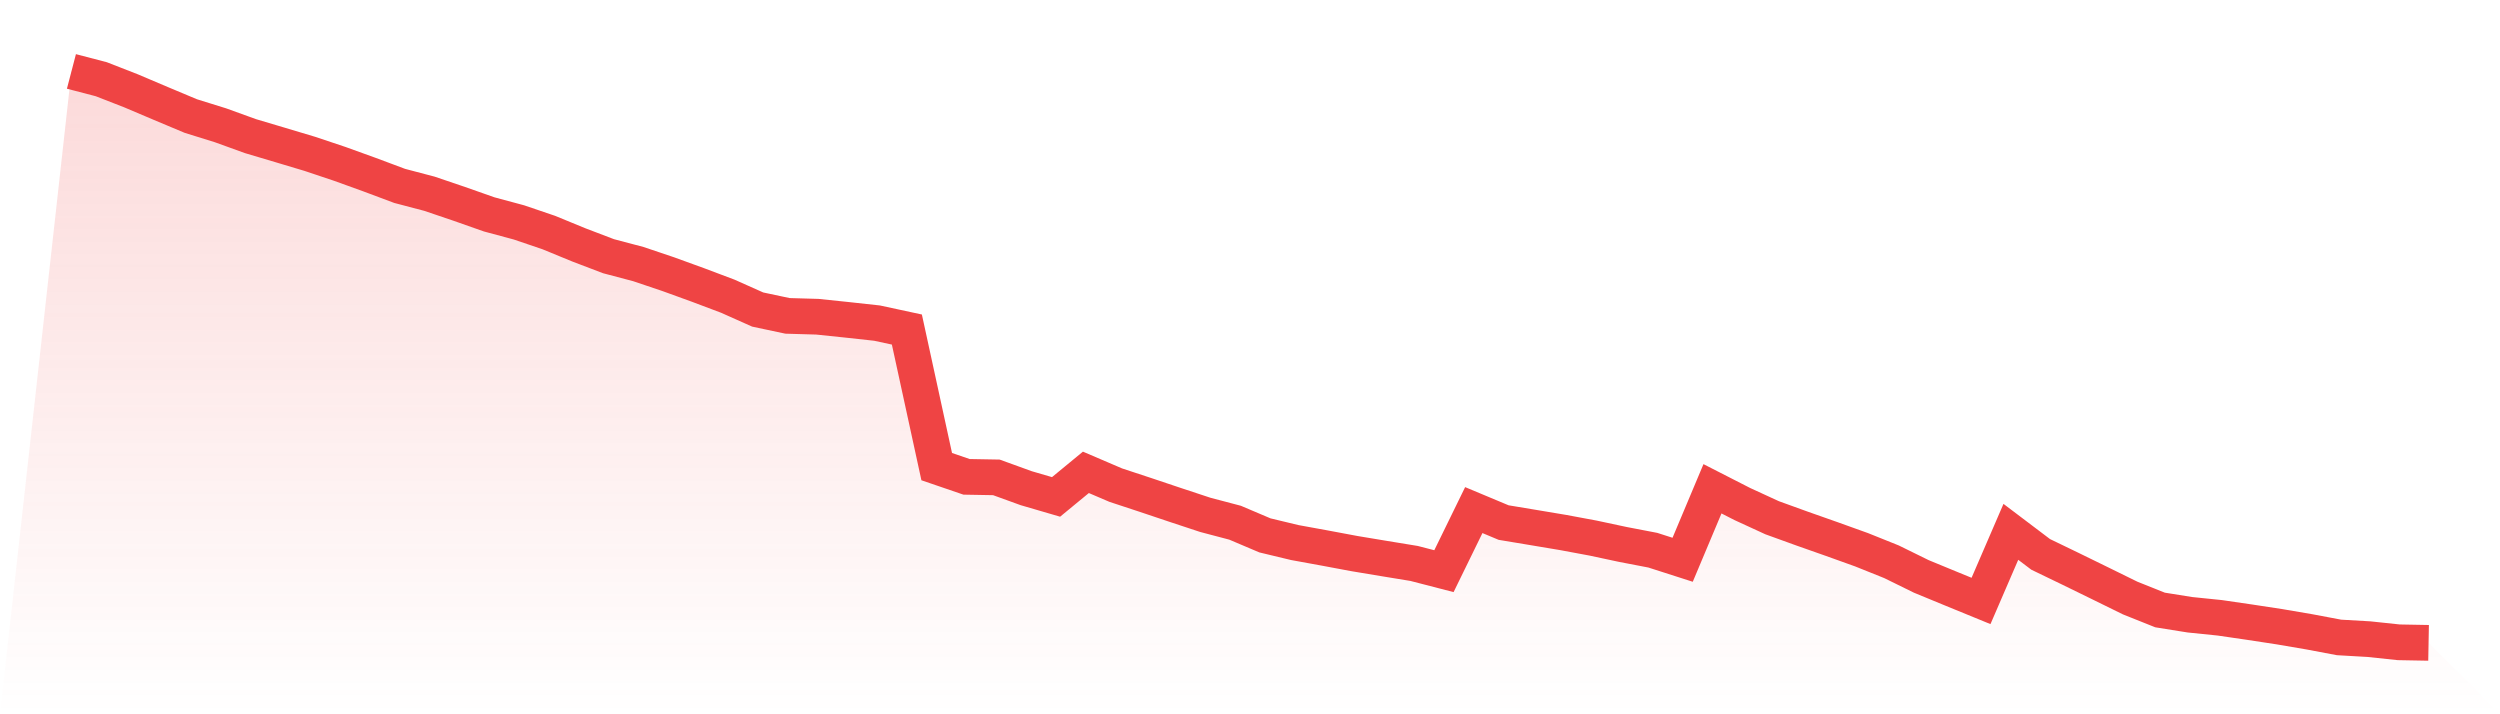
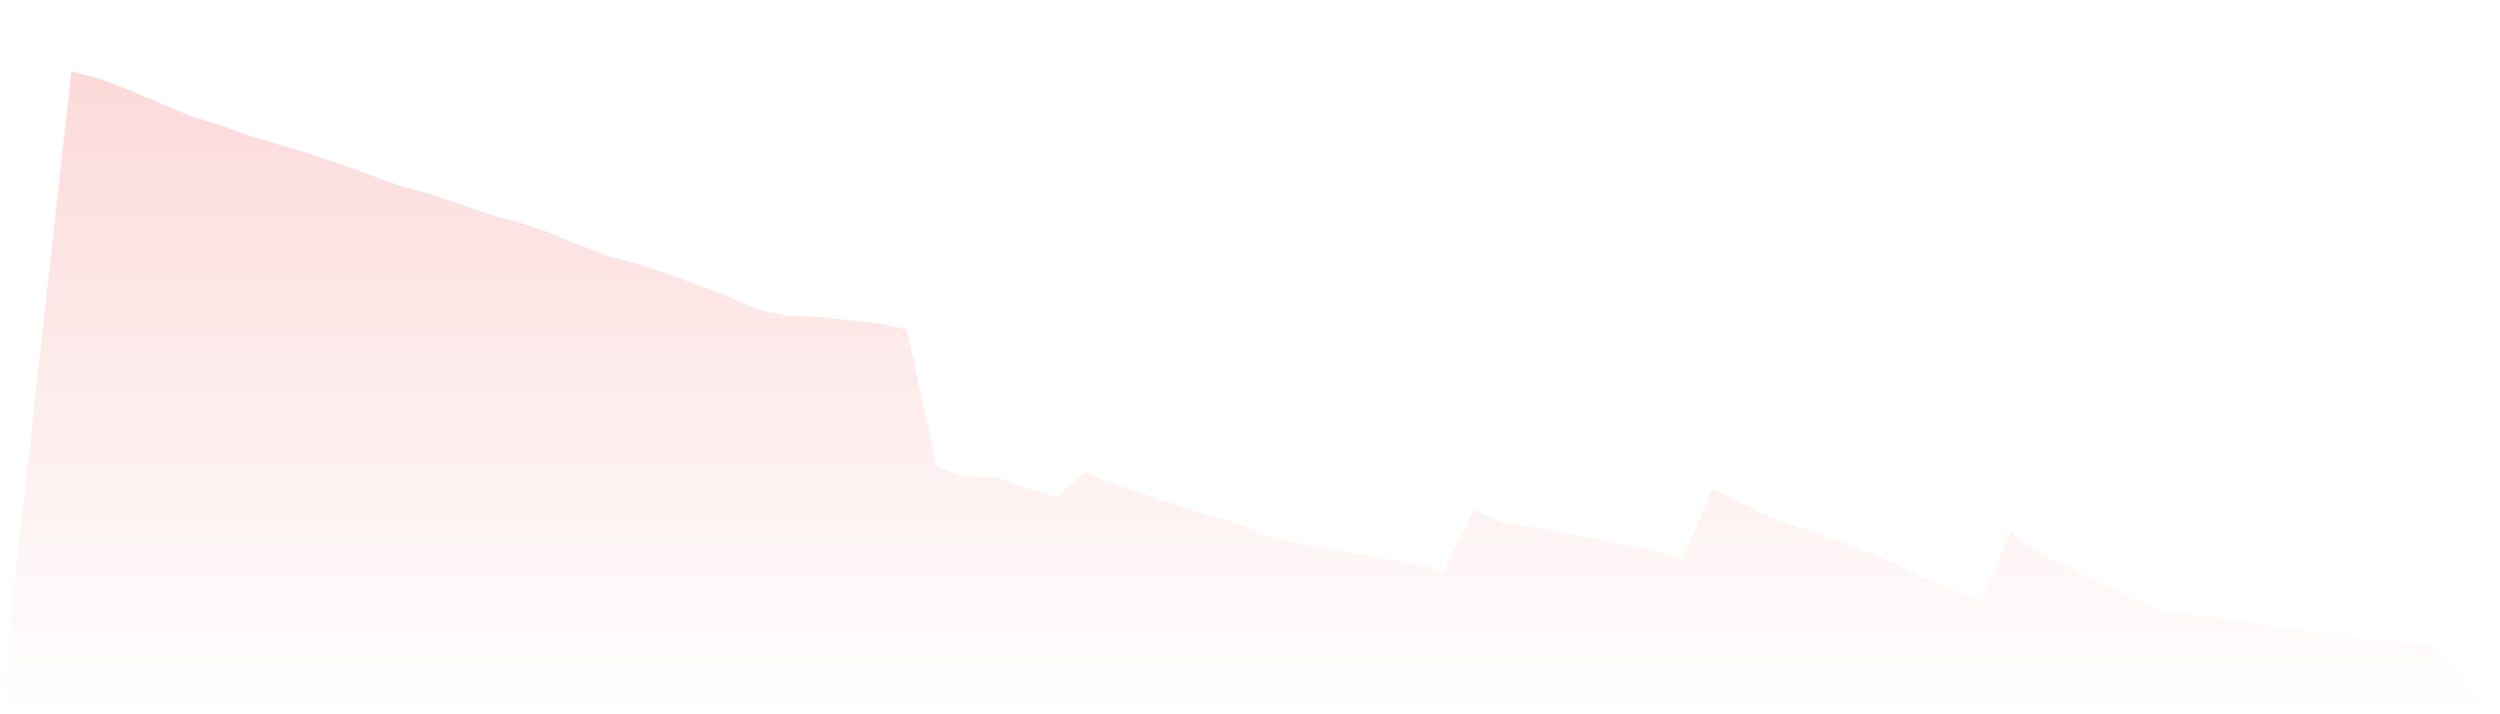
<svg xmlns="http://www.w3.org/2000/svg" viewBox="0 0 140 40">
  <defs>
    <linearGradient id="gradient" x1="0" x2="0" y1="0" y2="1">
      <stop offset="0%" stop-color="#ef4444" stop-opacity="0.2" />
      <stop offset="100%" stop-color="#ef4444" stop-opacity="0" />
    </linearGradient>
  </defs>
  <path d="M4,4 L4,4 L5.671,4.436 L7.342,5.088 L9.013,5.797 L10.684,6.498 L12.354,7.018 L14.025,7.623 L15.696,8.12 L17.367,8.621 L19.038,9.181 L20.709,9.785 L22.38,10.41 L24.051,10.85 L25.722,11.417 L27.392,12.005 L29.063,12.455 L30.734,13.023 L32.405,13.71 L34.076,14.347 L35.747,14.789 L37.418,15.352 L39.089,15.959 L40.759,16.588 L42.43,17.334 L44.101,17.689 L45.772,17.737 L47.443,17.911 L49.114,18.094 L50.785,18.454 L52.456,26.131 L54.127,26.703 L55.797,26.733 L57.468,27.339 L59.139,27.827 L60.81,26.451 L62.481,27.167 L64.152,27.718 L65.823,28.279 L67.494,28.831 L69.165,29.272 L70.835,29.981 L72.506,30.383 L74.177,30.688 L75.848,31.001 L77.519,31.279 L79.19,31.553 L80.861,31.985 L82.532,28.565 L84.203,29.264 L85.873,29.542 L87.544,29.822 L89.215,30.133 L90.886,30.49 L92.557,30.811 L94.228,31.347 L95.899,27.372 L97.57,28.226 L99.24,28.994 L100.911,29.599 L102.582,30.188 L104.253,30.788 L105.924,31.459 L107.595,32.28 L109.266,32.969 L110.937,33.653 L112.608,29.783 L114.278,31.046 L115.949,31.853 L117.62,32.67 L119.291,33.491 L120.962,34.159 L122.633,34.426 L124.304,34.597 L125.975,34.841 L127.646,35.096 L129.316,35.381 L130.987,35.696 L132.658,35.792 L134.329,35.969 L136,36 L140,40 L0,40 z" fill="url(#gradient)" />
-   <path d="M4,4 L4,4 L5.671,4.436 L7.342,5.088 L9.013,5.797 L10.684,6.498 L12.354,7.018 L14.025,7.623 L15.696,8.12 L17.367,8.621 L19.038,9.181 L20.709,9.785 L22.38,10.41 L24.051,10.85 L25.722,11.417 L27.392,12.005 L29.063,12.455 L30.734,13.023 L32.405,13.71 L34.076,14.347 L35.747,14.789 L37.418,15.352 L39.089,15.959 L40.759,16.588 L42.43,17.334 L44.101,17.689 L45.772,17.737 L47.443,17.911 L49.114,18.094 L50.785,18.454 L52.456,26.131 L54.127,26.703 L55.797,26.733 L57.468,27.339 L59.139,27.827 L60.81,26.451 L62.481,27.167 L64.152,27.718 L65.823,28.279 L67.494,28.831 L69.165,29.272 L70.835,29.981 L72.506,30.383 L74.177,30.688 L75.848,31.001 L77.519,31.279 L79.19,31.553 L80.861,31.985 L82.532,28.565 L84.203,29.264 L85.873,29.542 L87.544,29.822 L89.215,30.133 L90.886,30.49 L92.557,30.811 L94.228,31.347 L95.899,27.372 L97.57,28.226 L99.24,28.994 L100.911,29.599 L102.582,30.188 L104.253,30.788 L105.924,31.459 L107.595,32.28 L109.266,32.969 L110.937,33.653 L112.608,29.783 L114.278,31.046 L115.949,31.853 L117.62,32.67 L119.291,33.491 L120.962,34.159 L122.633,34.426 L124.304,34.597 L125.975,34.841 L127.646,35.096 L129.316,35.381 L130.987,35.696 L132.658,35.792 L134.329,35.969 L136,36" fill="none" stroke="#ef4444" stroke-width="2" />
</svg>